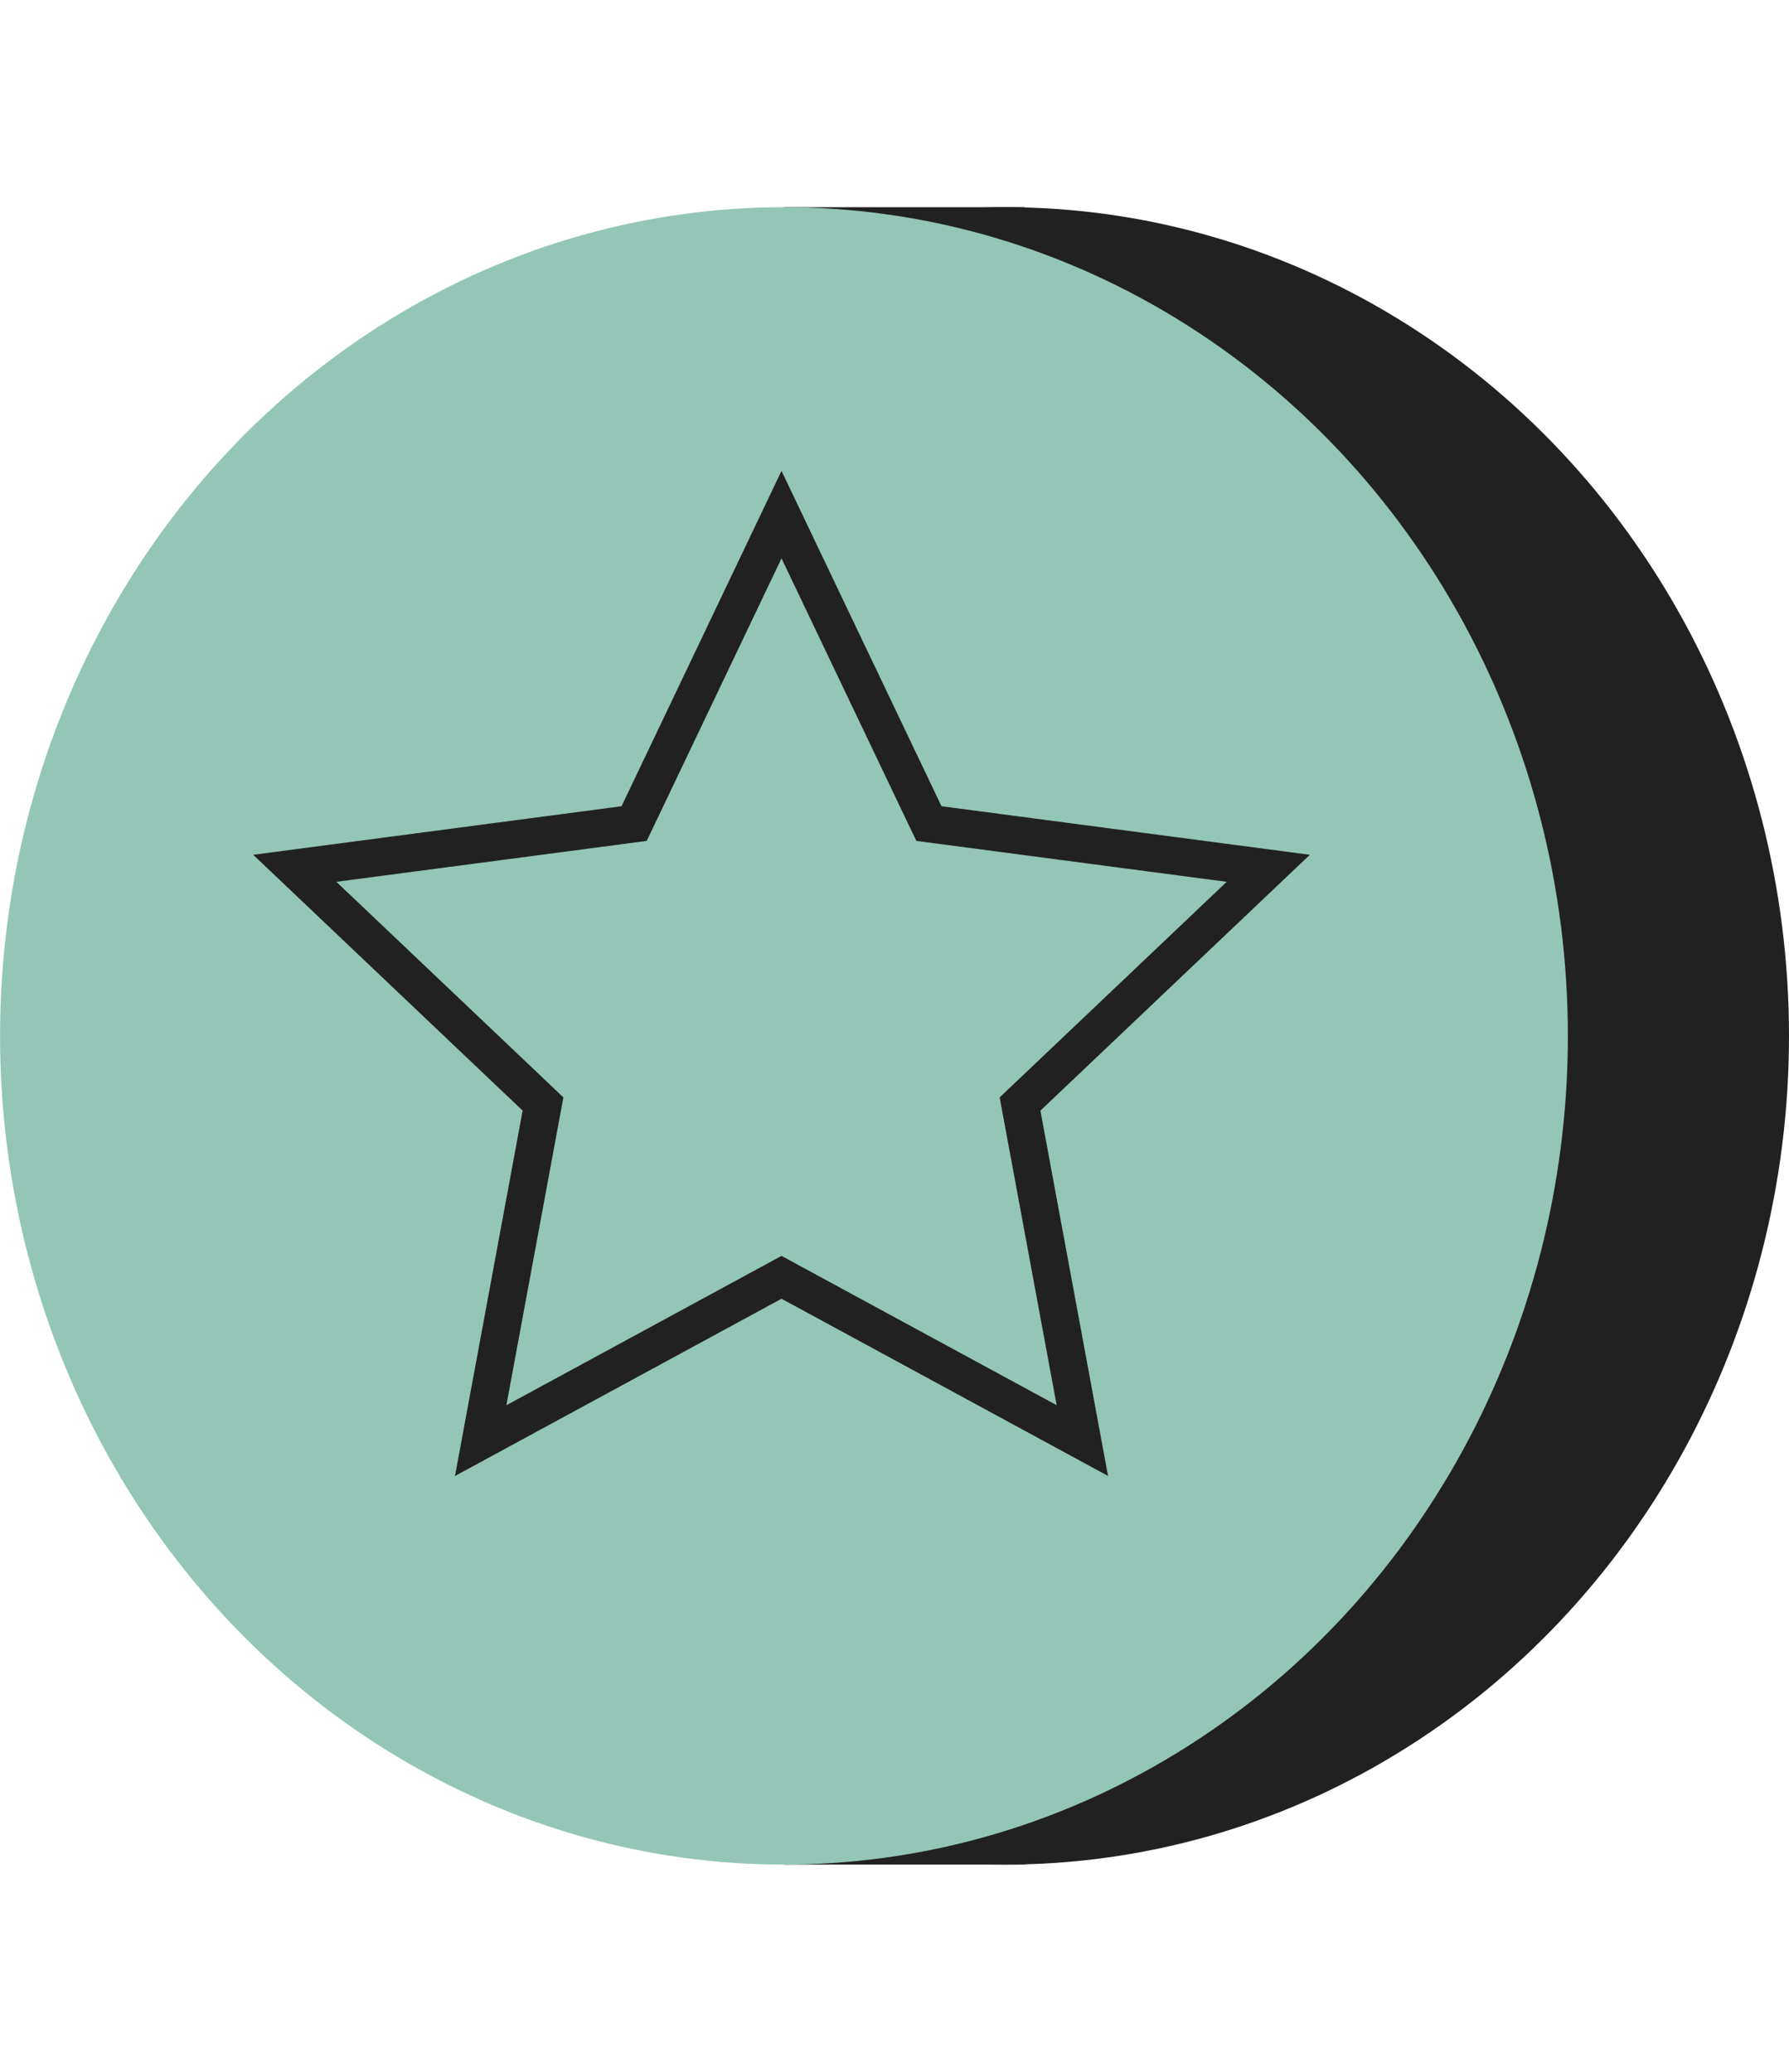
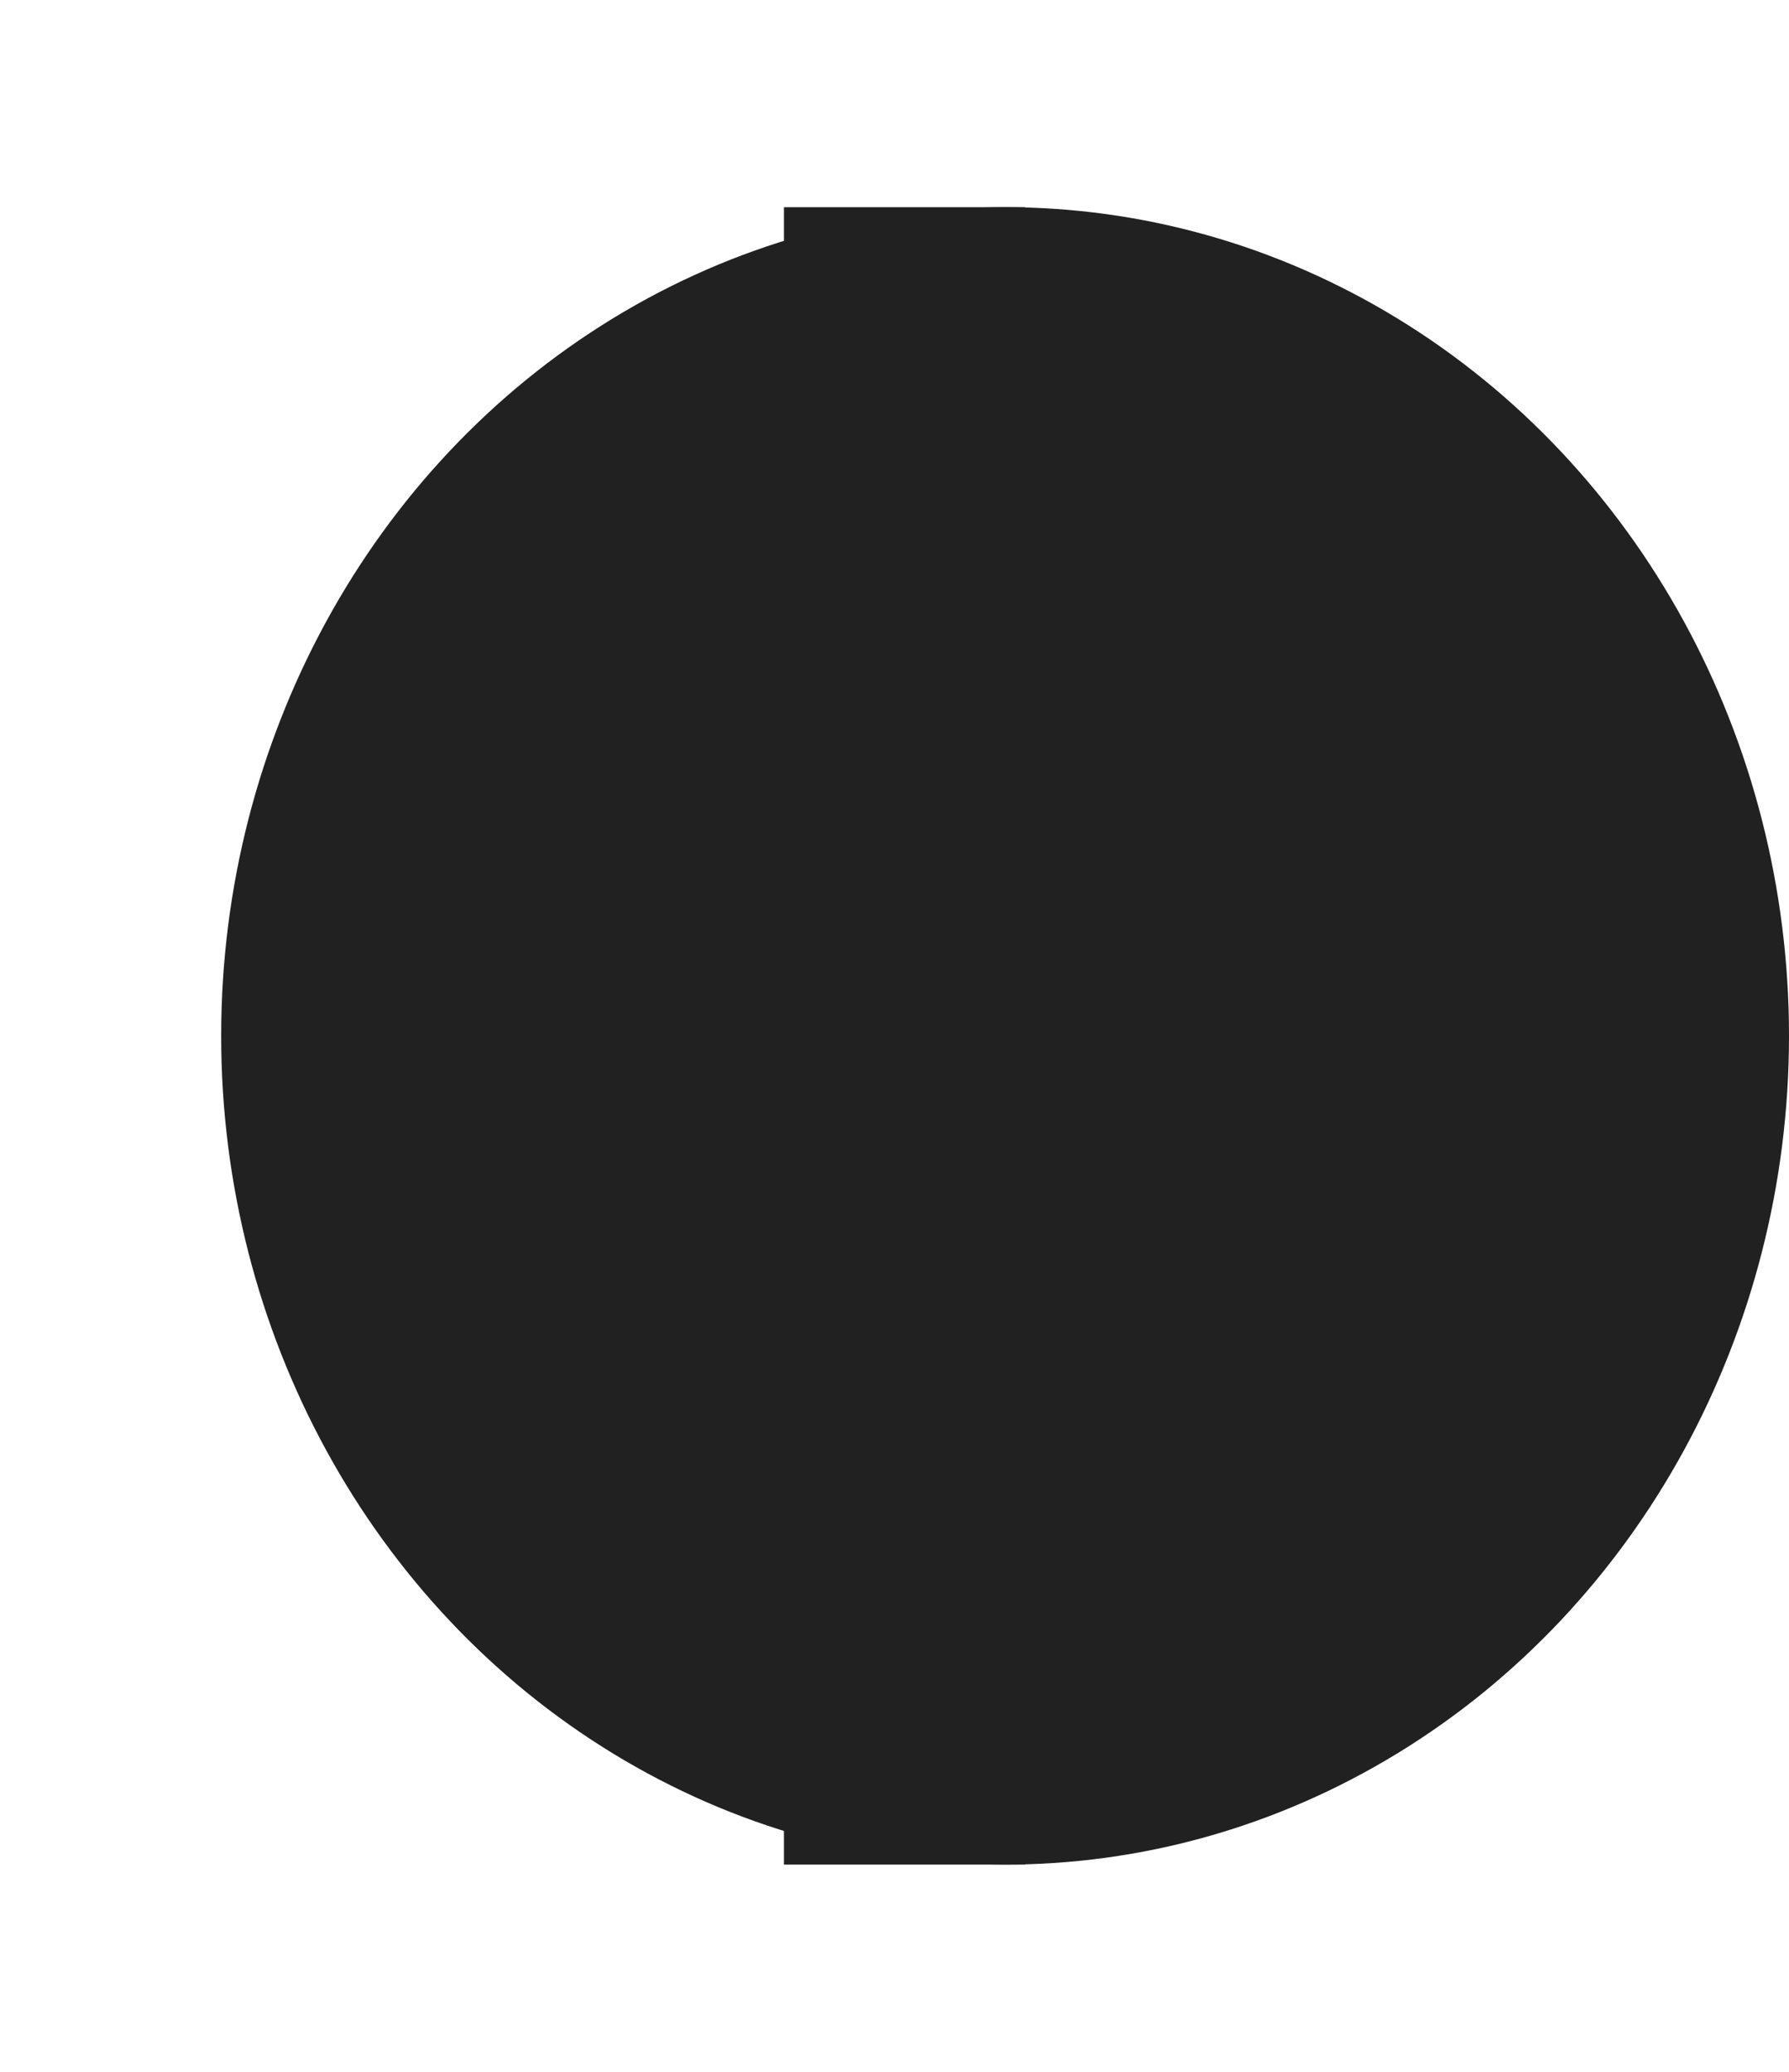
<svg xmlns="http://www.w3.org/2000/svg" width="76" height="88" viewBox="0 0 76 88" fill="none">
  <ellipse cx="33.302" cy="35.199" rx="33.302" ry="35.199" transform="matrix(-1 0 0 1 76 8.801)" fill="#212121" />
  <rect width="10.247" height="70.398" transform="matrix(-1 0 0 1 43.551 8.801)" fill="#212121" />
-   <ellipse cx="33.302" cy="35.199" rx="33.302" ry="35.199" transform="matrix(-1 0 0 1 66.606 8.801)" fill="#94C6B7" />
-   <path d="M39.275 34.59L39.463 34.981L39.894 35.038L53.879 36.881L43.648 46.594L43.333 46.893L43.412 47.319L45.98 61.188L33.582 54.461L33.201 54.254L32.819 54.461L20.421 61.19L22.989 47.319L23.068 46.893L22.754 46.594L12.523 36.881L26.509 35.038L26.939 34.981L27.126 34.59L33.2 21.858L39.275 34.59Z" stroke="#212121" stroke-width="1.6" />
+   <path d="M39.275 34.59L39.463 34.981L39.894 35.038L53.879 36.881L43.333 46.893L43.412 47.319L45.98 61.188L33.582 54.461L33.201 54.254L32.819 54.461L20.421 61.19L22.989 47.319L23.068 46.893L22.754 46.594L12.523 36.881L26.509 35.038L26.939 34.981L27.126 34.59L33.2 21.858L39.275 34.59Z" stroke="#212121" stroke-width="1.6" />
</svg>